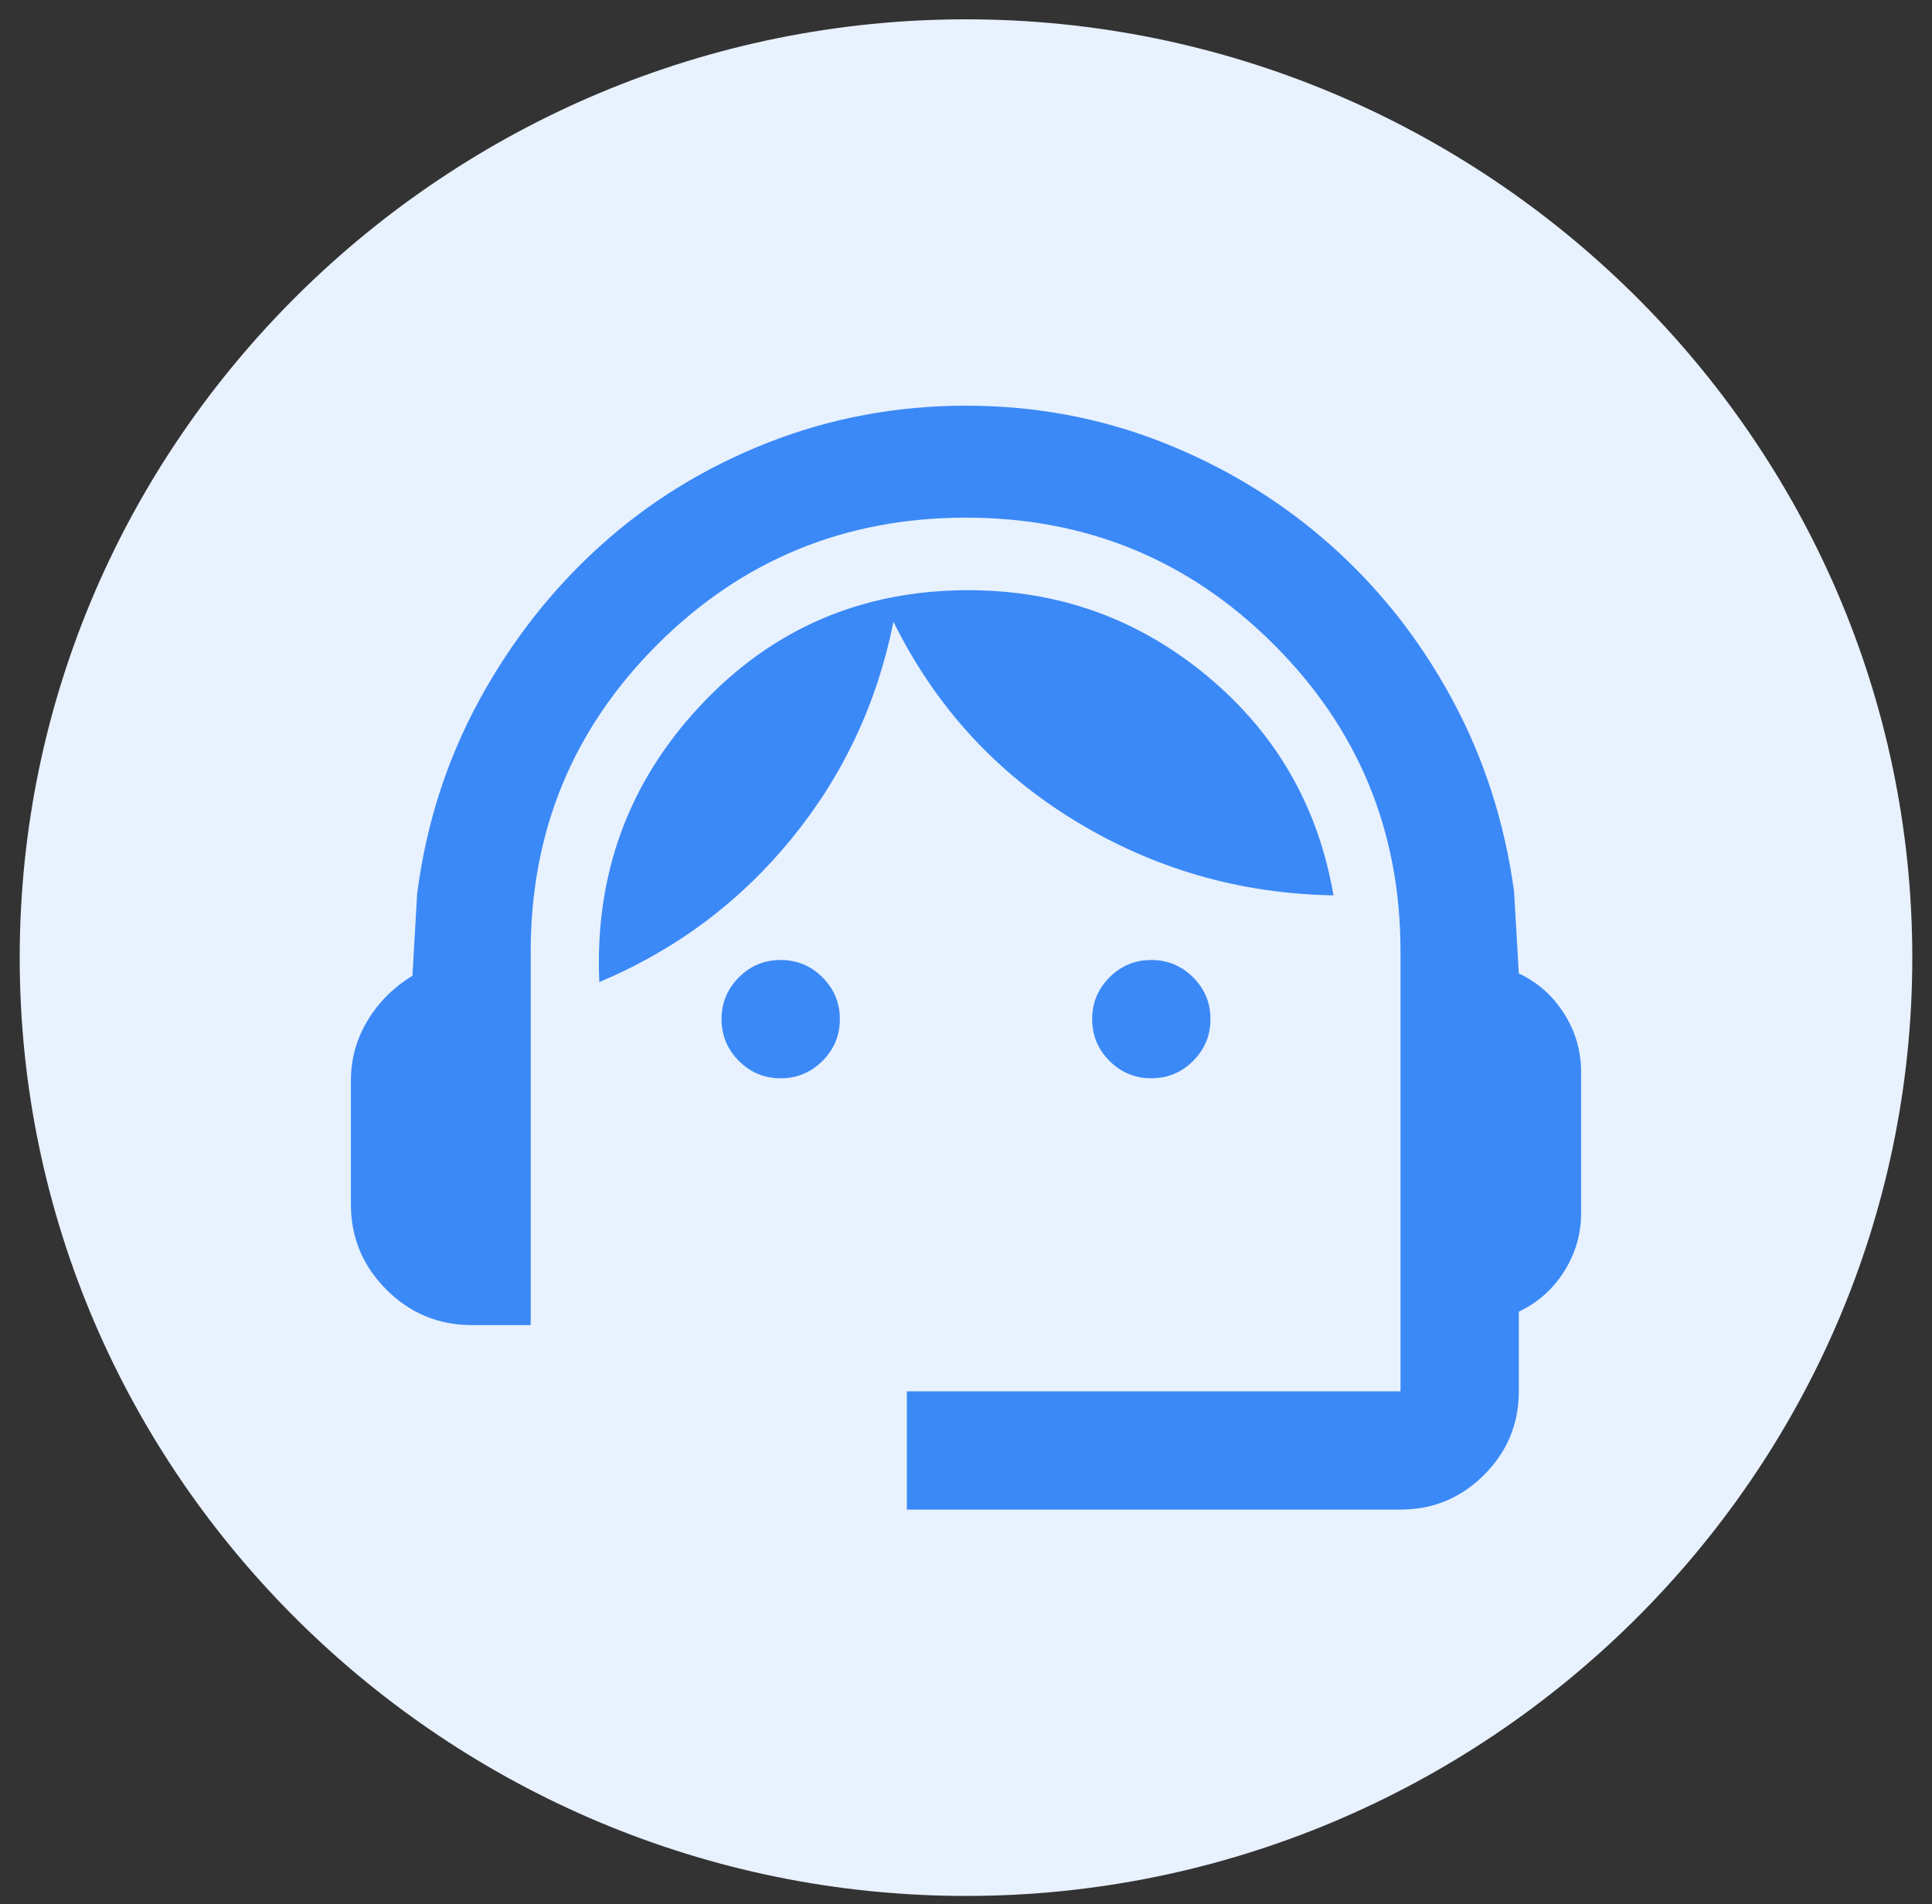
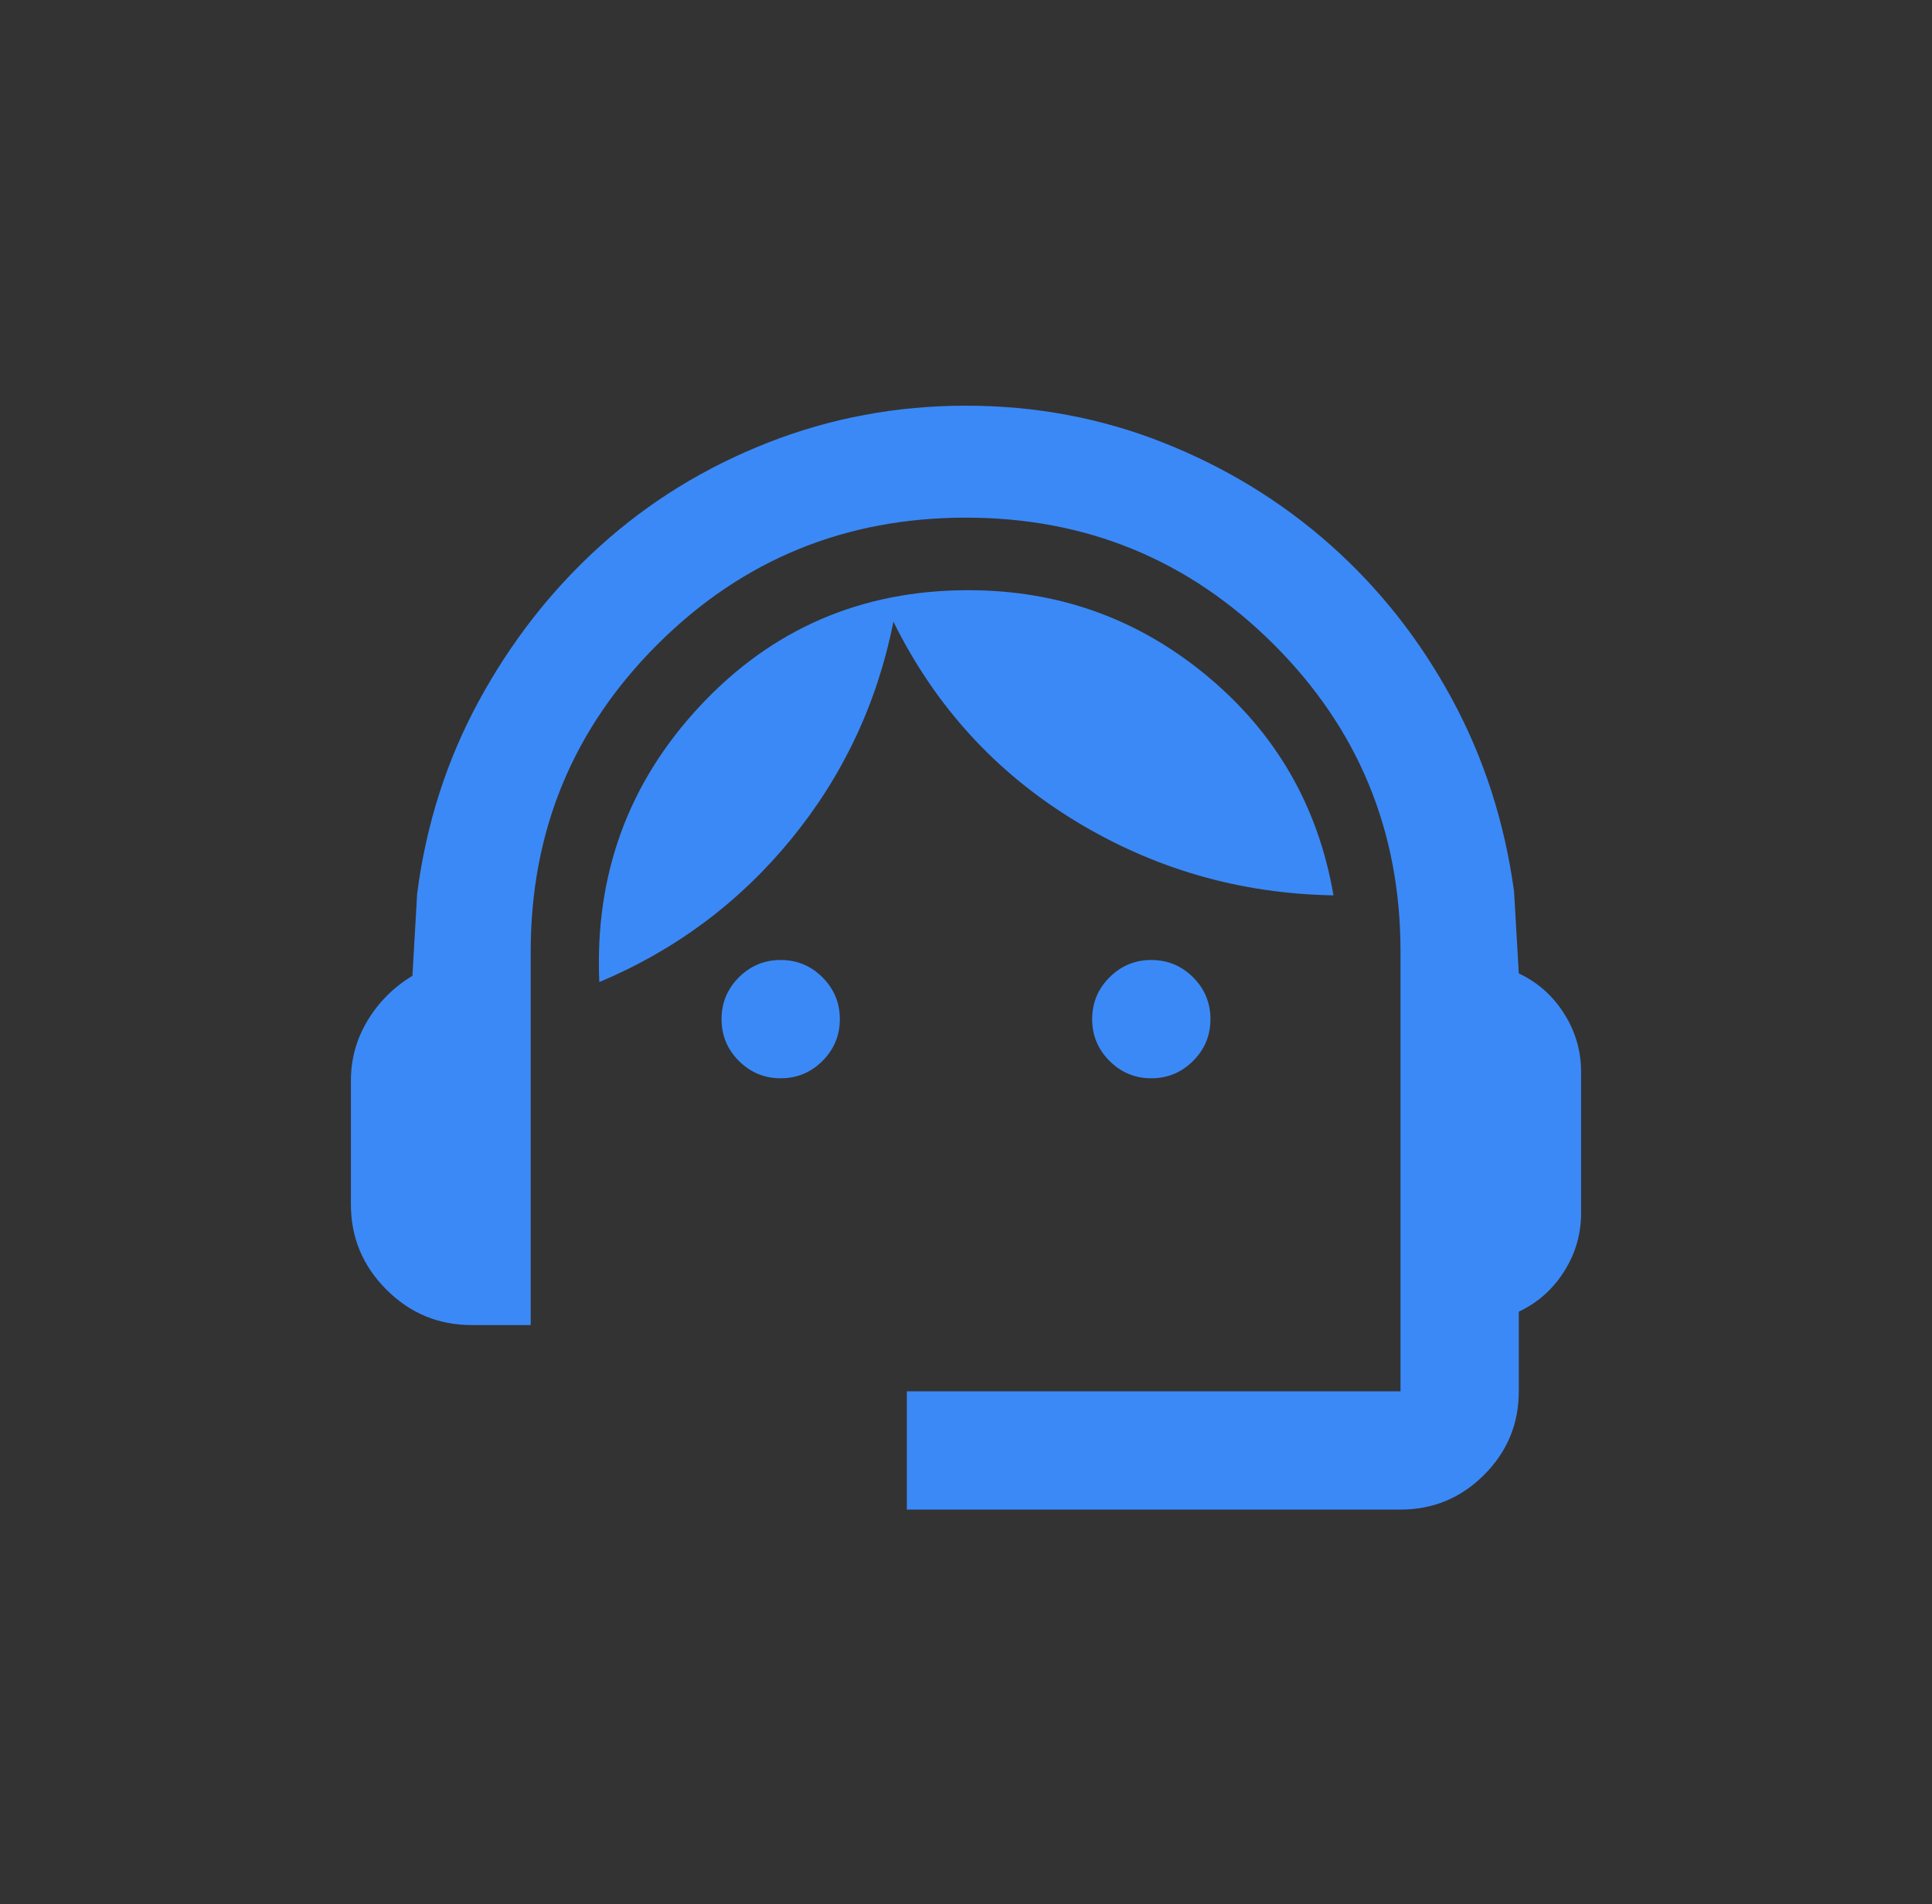
<svg xmlns="http://www.w3.org/2000/svg" width="70" height="69" viewBox="0 0 70 69" fill="none">
  <rect x="0" y="0" width="70" height="69" fill="#333333" stroke="none" />
-   <path d="M0.714 34.7C0.714 15.922 16.222 0.7 35 0.7C53.778 0.7 69.286 15.922 69.286 34.7C69.286 53.478 53.778 68.7 35 68.7C16.222 68.7 0.714 53.478 0.714 34.7Z" fill="#E8F1FE" />
  <path d="M32.857 54.7V50.414H50.743V34.472C50.743 30.11 49.209 26.4 46.143 23.343C43.076 20.286 39.362 18.757 35 18.757C30.619 18.757 26.895 20.286 23.829 23.343C20.762 26.4 19.229 30.11 19.229 34.472V48.014H17.086C15.886 48.014 14.857 47.586 14 46.729C13.143 45.872 12.714 44.843 12.714 43.643V39.157C12.714 38.376 12.914 37.653 13.314 36.986C13.714 36.319 14.257 35.776 14.943 35.357L15.114 32.386C15.438 29.872 16.186 27.538 17.357 25.386C18.529 23.233 19.995 21.362 21.757 19.772C23.519 18.181 25.538 16.938 27.814 16.043C30.09 15.148 32.486 14.7 35 14.7C37.514 14.7 39.9 15.148 42.157 16.043C44.414 16.938 46.429 18.172 48.2 19.743C49.971 21.314 51.438 23.172 52.6 25.314C53.762 27.457 54.514 29.786 54.857 32.3L55.029 35.272C55.714 35.595 56.262 36.081 56.671 36.729C57.081 37.376 57.286 38.081 57.286 38.843V43.957C57.286 44.719 57.081 45.424 56.671 46.072C56.262 46.719 55.714 47.205 55.029 47.529V50.414C55.029 51.595 54.609 52.605 53.771 53.443C52.933 54.281 51.924 54.7 50.743 54.7H32.857ZM28.286 39.072C27.695 39.072 27.191 38.862 26.771 38.443C26.352 38.024 26.143 37.519 26.143 36.929C26.143 36.338 26.352 35.834 26.771 35.414C27.191 34.995 27.695 34.786 28.286 34.786C28.876 34.786 29.381 34.995 29.8 35.414C30.219 35.834 30.429 36.338 30.429 36.929C30.429 37.519 30.219 38.024 29.8 38.443C29.381 38.862 28.876 39.072 28.286 39.072ZM41.714 39.072C41.124 39.072 40.619 38.862 40.2 38.443C39.781 38.024 39.571 37.519 39.571 36.929C39.571 36.338 39.781 35.834 40.2 35.414C40.619 34.995 41.124 34.786 41.714 34.786C42.305 34.786 42.809 34.995 43.229 35.414C43.648 35.834 43.857 36.338 43.857 36.929C43.857 37.519 43.648 38.024 43.229 38.443C42.809 38.862 42.305 39.072 41.714 39.072ZM21.714 35.586C21.543 31.7 22.762 28.362 25.371 25.572C27.981 22.781 31.219 21.386 35.086 21.386C38.362 21.386 41.248 22.424 43.743 24.5C46.238 26.576 47.762 29.224 48.314 32.443C44.924 32.386 41.795 31.481 38.929 29.729C36.062 27.976 33.876 25.576 32.371 22.529C31.781 25.481 30.548 28.105 28.671 30.4C26.795 32.695 24.476 34.424 21.714 35.586Z" fill="#3B89F7" />
</svg>